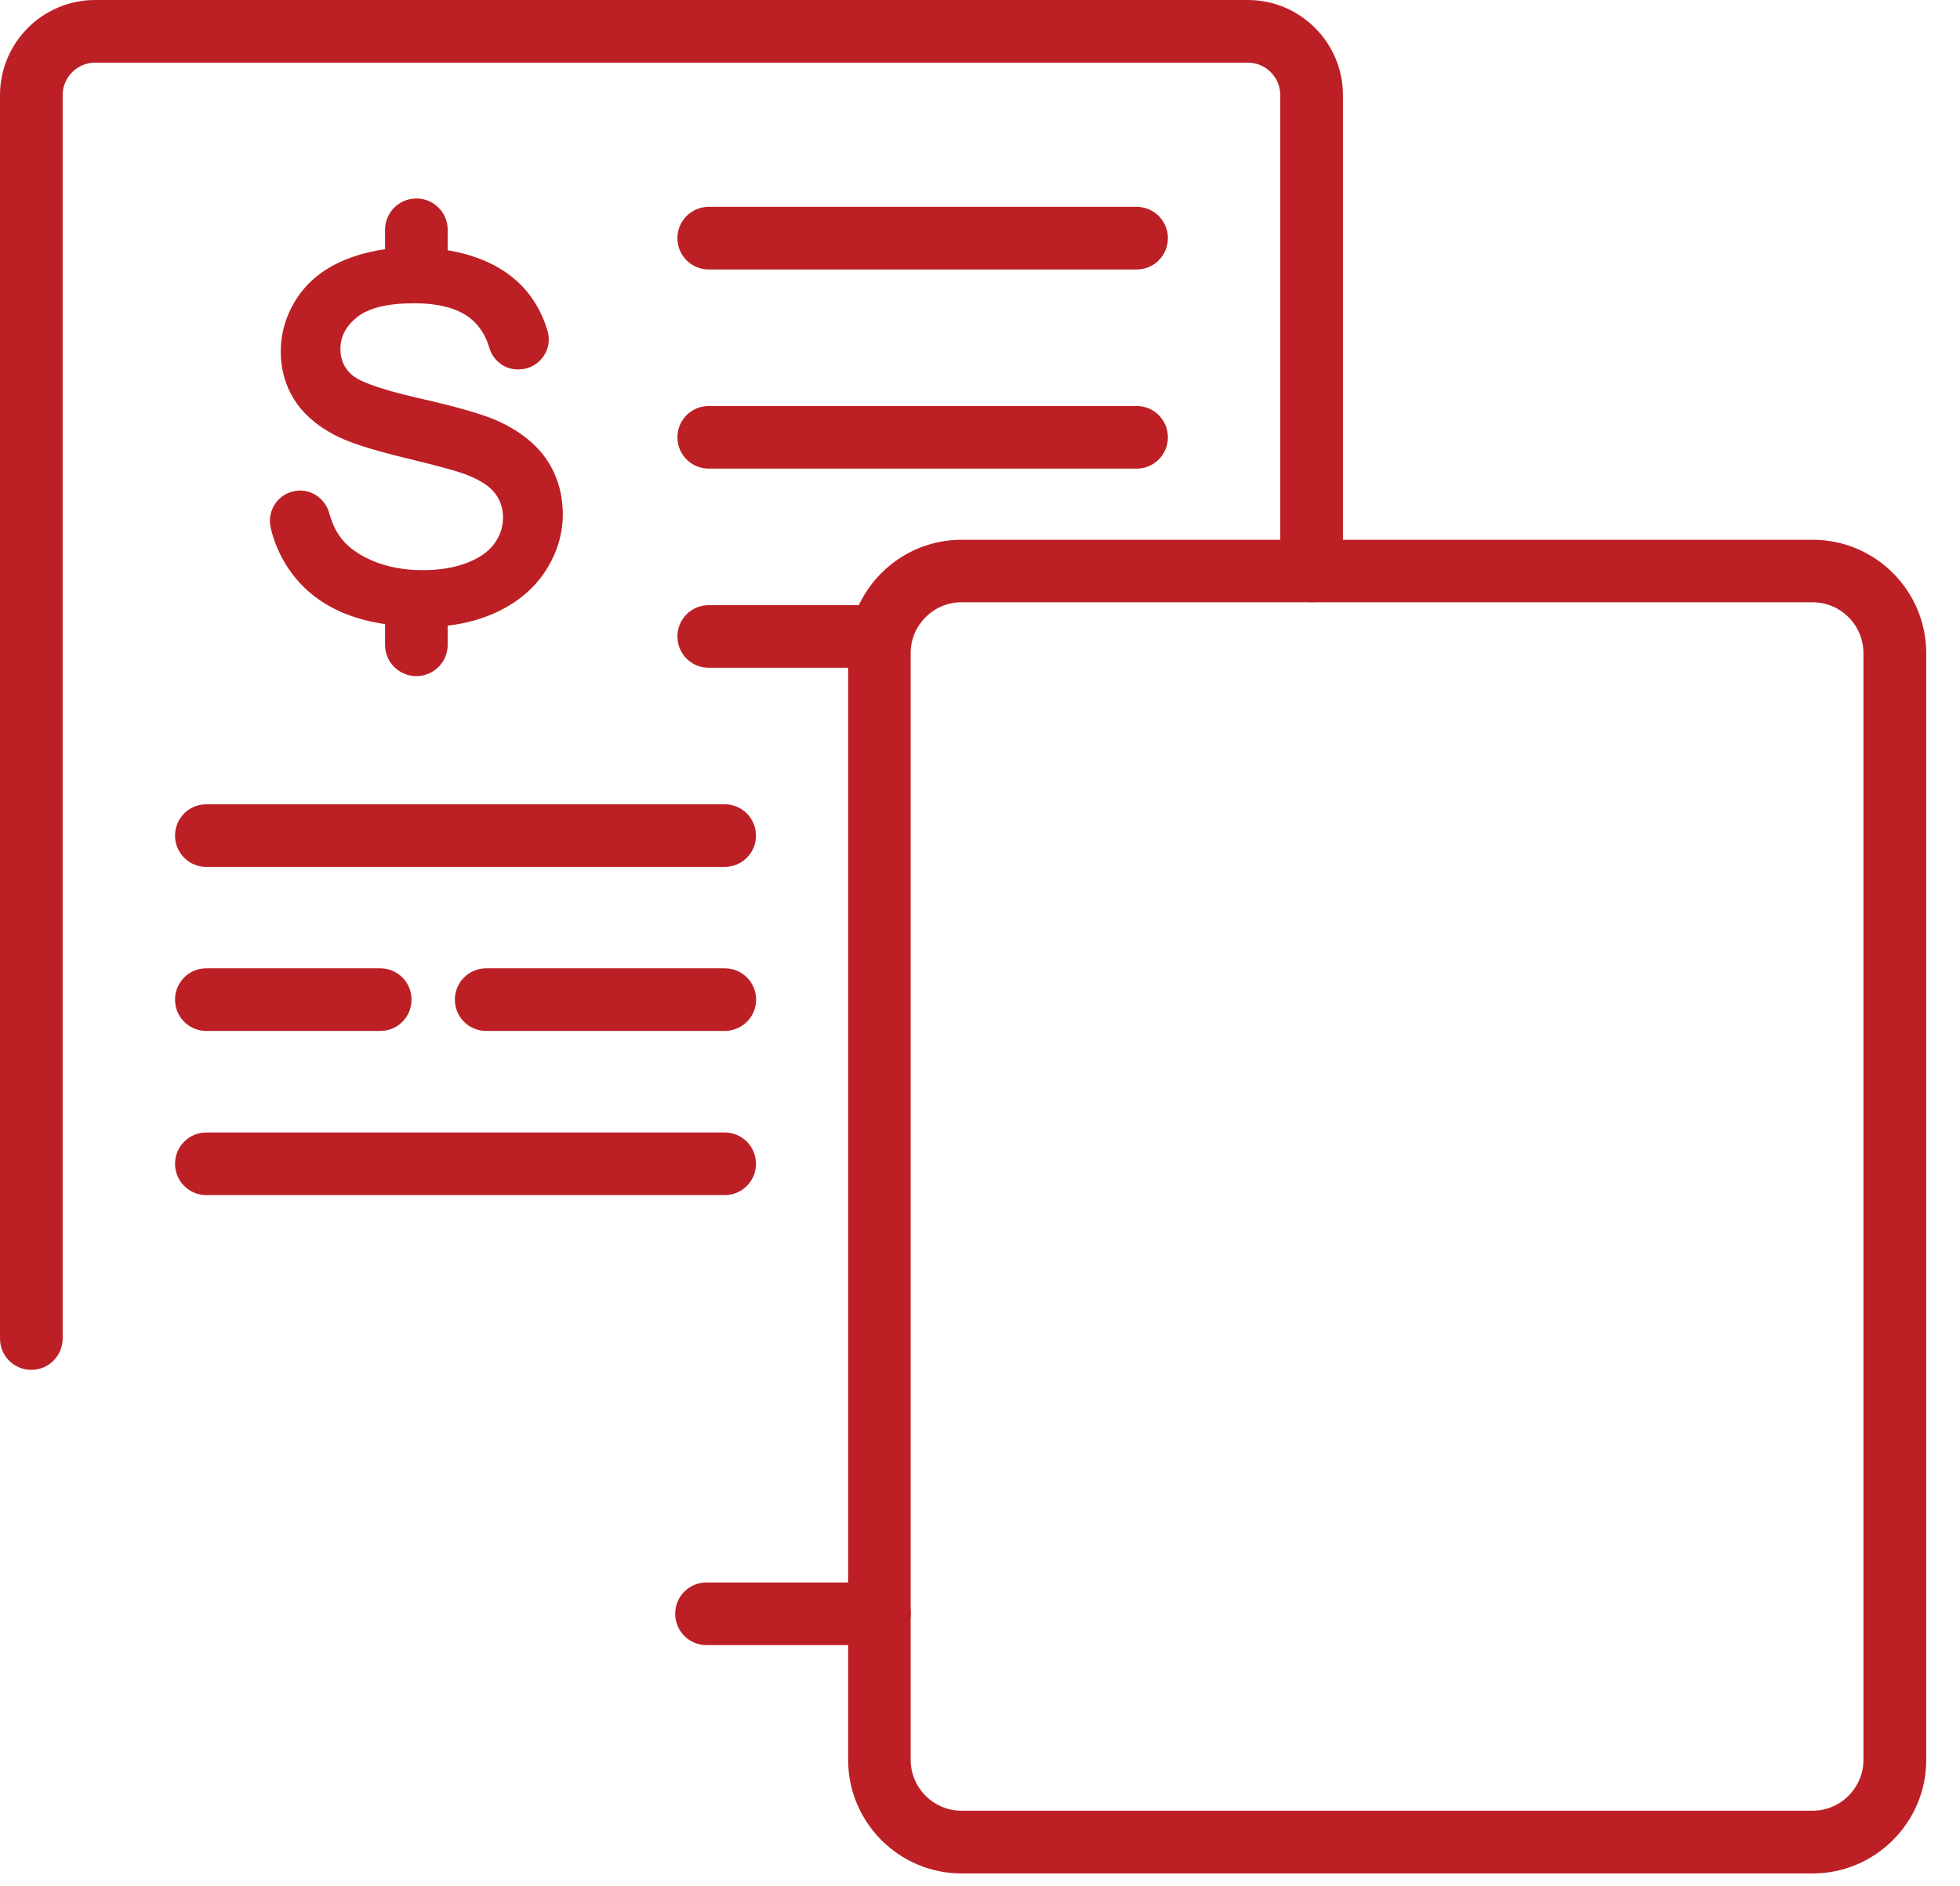
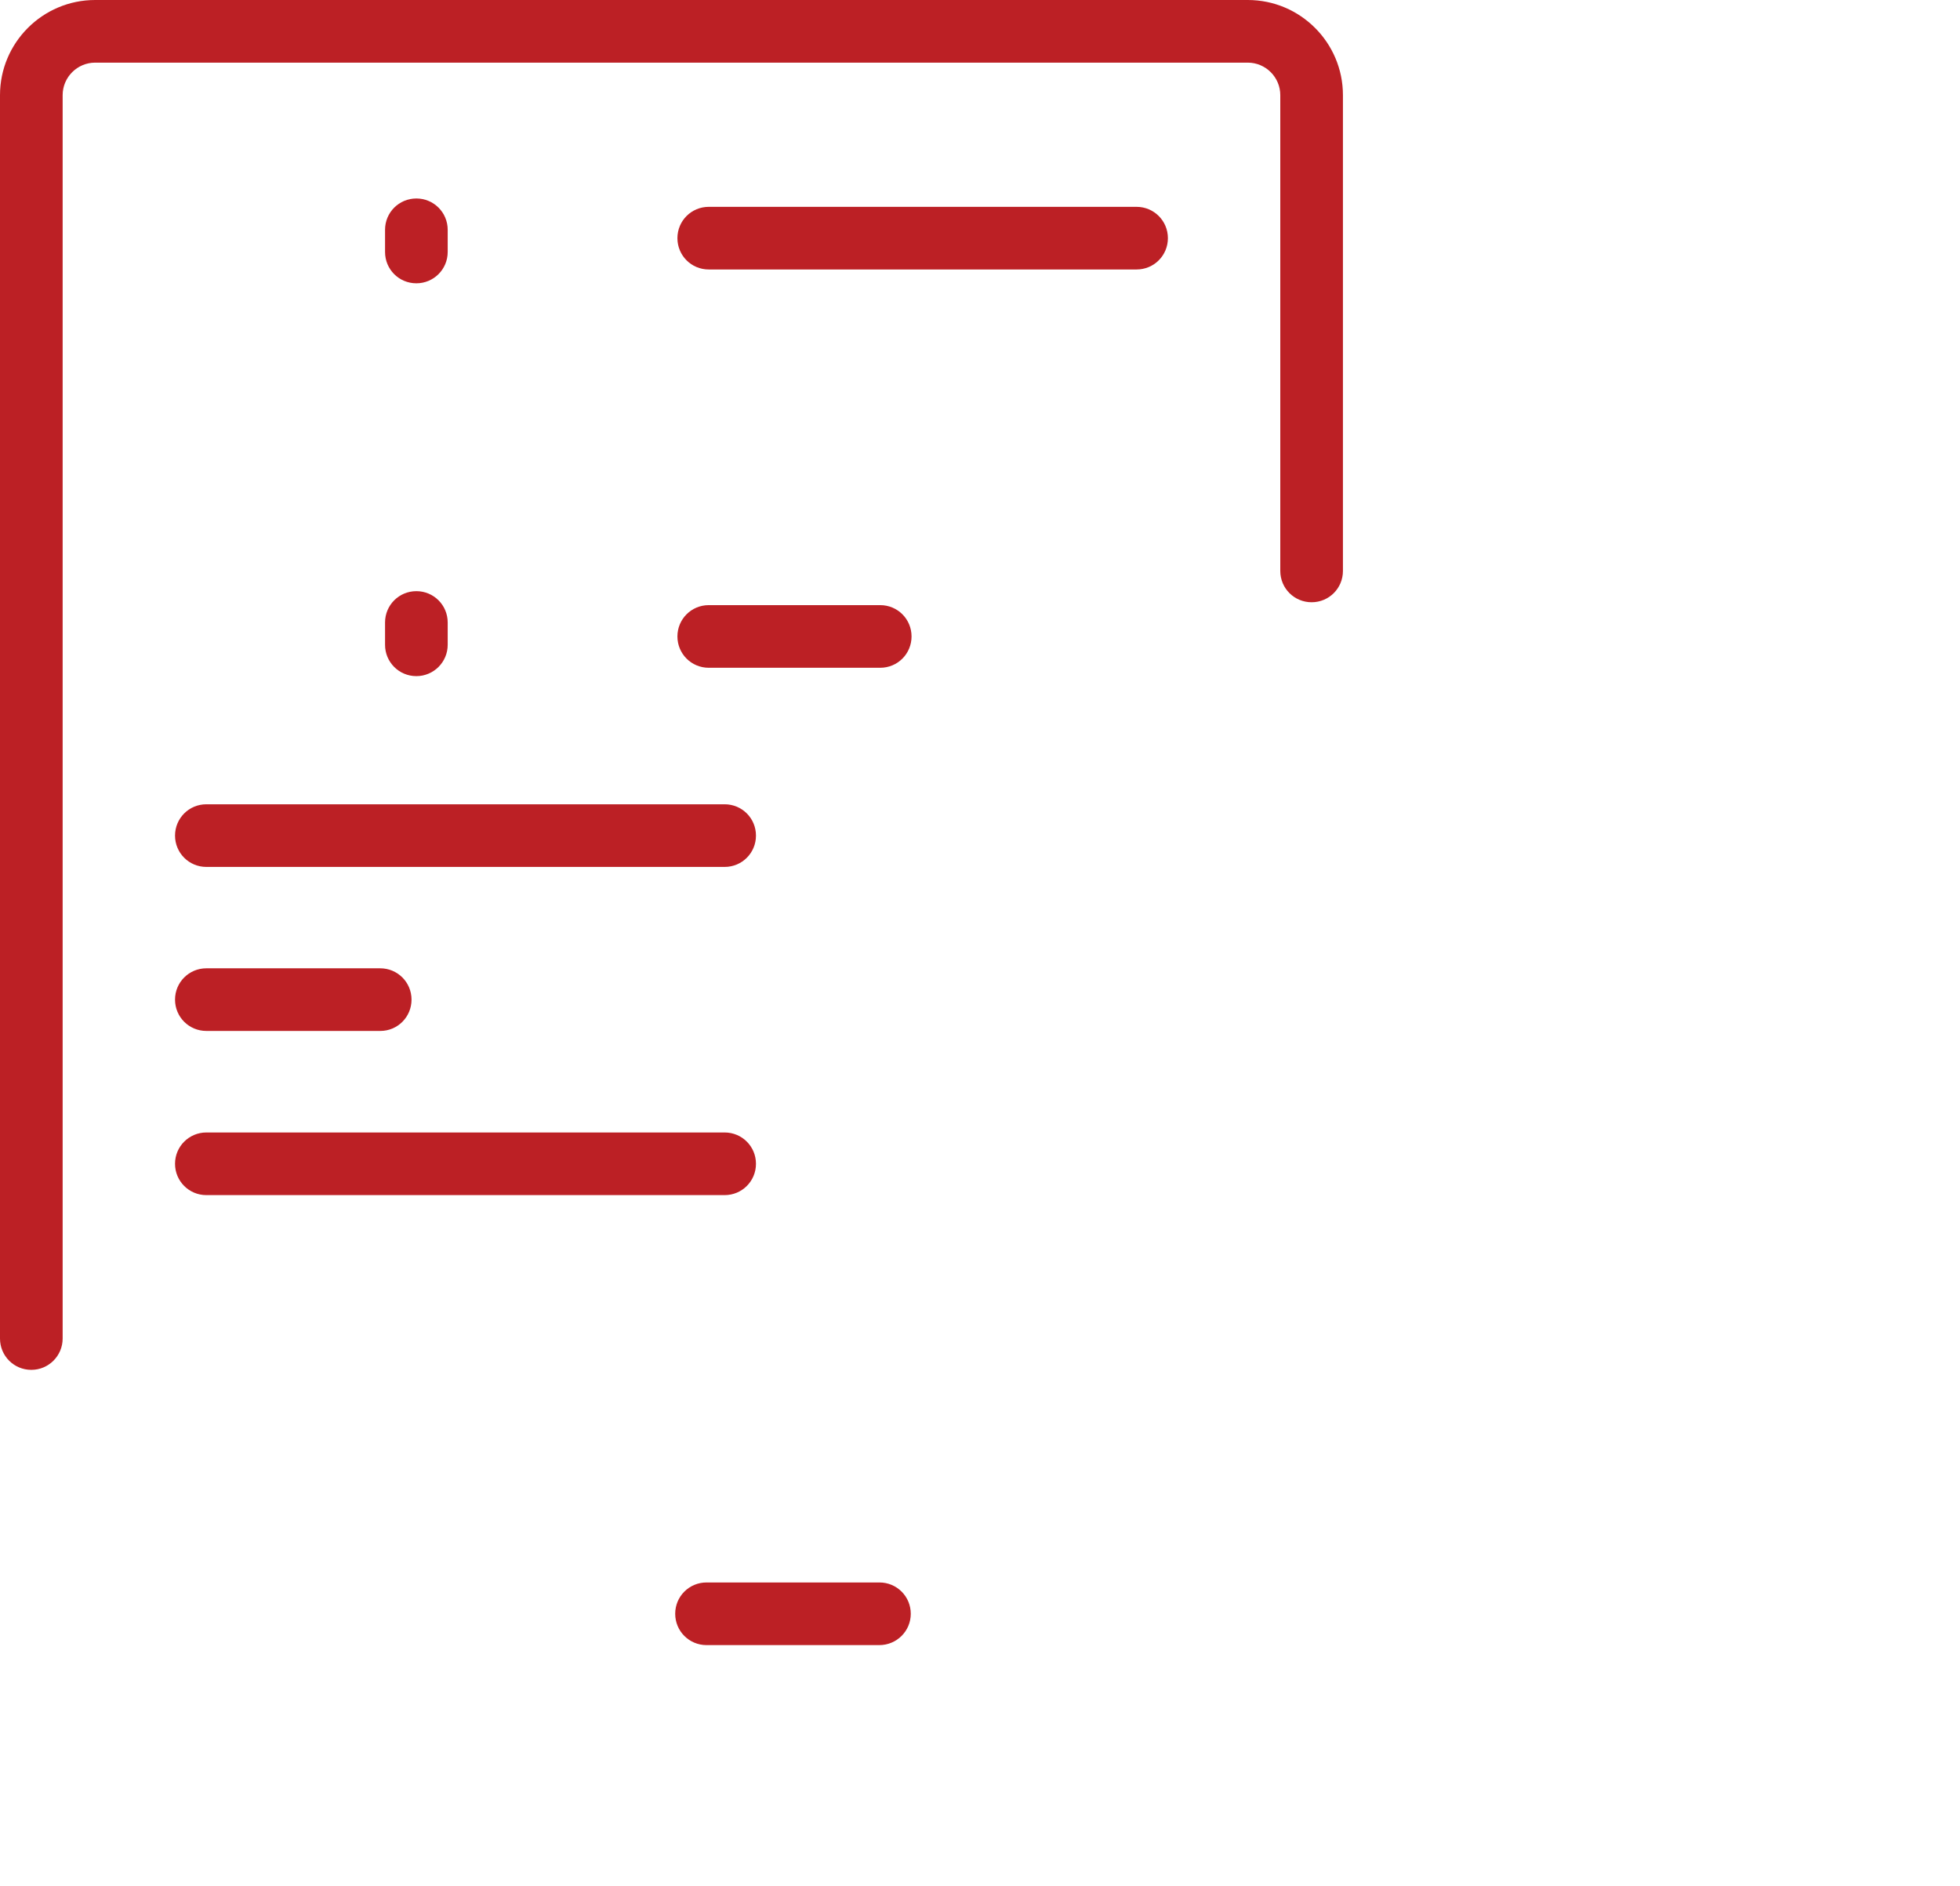
<svg xmlns="http://www.w3.org/2000/svg" width="53" height="51" viewBox="0 0 53 51" fill="none">
  <path d="M0.847 37.048C0.378 37.048 0 36.671 0 36.201V2.573C0 1.154 1.154 0 2.573 0H33.741C35.16 0 36.314 1.154 36.314 2.573V15.441C36.314 15.911 35.937 16.288 35.467 16.288C34.998 16.288 34.62 15.911 34.62 15.441V2.573C34.62 2.089 34.225 1.694 33.741 1.694H2.573C2.089 1.694 1.694 2.089 1.694 2.573V36.201C1.694 36.667 1.316 37.048 0.847 37.048Z" fill="#BC2025" />
  <path d="M23.778 44.492H19.105C18.635 44.492 18.258 44.114 18.258 43.645C18.258 43.175 18.635 42.798 19.105 42.798H23.781C24.25 42.798 24.628 43.175 24.628 43.645C24.628 44.114 24.247 44.492 23.778 44.492Z" fill="#BC2025" />
-   <path d="M49.016 50.668H26.005C24.311 50.668 22.934 49.288 22.934 47.598V17.668C22.934 15.974 24.311 14.598 26.005 14.598H49.016C50.711 14.598 52.087 15.974 52.087 17.668V47.598C52.087 49.288 50.707 50.668 49.016 50.668ZM26.001 16.288C25.242 16.288 24.625 16.906 24.625 17.665V47.594C24.625 48.353 25.242 48.971 26.001 48.971H49.013C49.772 48.971 50.389 48.353 50.389 47.594V17.665C50.389 16.906 49.772 16.288 49.013 16.288H26.001Z" fill="#BC2025" />
  <path d="M30.734 7.288H19.165C18.695 7.288 18.318 6.911 18.318 6.441C18.318 5.972 18.695 5.594 19.165 5.594H30.734C31.203 5.594 31.581 5.972 31.581 6.441C31.581 6.911 31.203 7.288 30.734 7.288Z" fill="#BC2025" />
-   <path d="M30.734 12.674H19.165C18.695 12.674 18.318 12.296 18.318 11.827C18.318 11.358 18.695 10.98 19.165 10.98H30.734C31.203 10.98 31.581 11.358 31.581 11.827C31.581 12.296 31.203 12.674 30.734 12.674Z" fill="#BC2025" />
  <path d="M23.802 18.06H19.165C18.695 18.06 18.318 17.682 18.318 17.213C18.318 16.744 18.695 16.366 19.165 16.366H23.802C24.272 16.366 24.649 16.744 24.649 17.213C24.649 17.682 24.272 18.06 23.802 18.06Z" fill="#BC2025" />
  <path d="M19.595 23.446H5.58C5.111 23.446 4.733 23.068 4.733 22.599C4.733 22.129 5.111 21.752 5.58 21.752H19.595C20.065 21.752 20.442 22.129 20.442 22.599C20.442 23.068 20.065 23.446 19.595 23.446Z" fill="#BC2025" />
-   <path d="M19.595 27.882H13.147C12.678 27.882 12.3 27.505 12.3 27.035C12.3 26.566 12.678 26.188 13.147 26.188H19.599C20.068 26.188 20.446 26.566 20.446 27.035C20.446 27.505 20.065 27.882 19.595 27.882Z" fill="#BC2025" />
  <path d="M10.285 27.882H5.58C5.111 27.882 4.733 27.505 4.733 27.035C4.733 26.566 5.111 26.188 5.58 26.188H10.281C10.751 26.188 11.128 26.566 11.128 27.035C11.128 27.505 10.751 27.882 10.285 27.882Z" fill="#BC2025" />
  <path d="M19.595 32.322H5.58C5.111 32.322 4.733 31.945 4.733 31.475C4.733 31.006 5.111 30.628 5.58 30.628H19.595C20.065 30.628 20.442 31.006 20.442 31.475C20.442 31.945 20.065 32.322 19.595 32.322Z" fill="#BC2025" />
-   <path d="M14.785 12.434L14.778 12.424C14.495 12.007 14.054 11.658 13.472 11.389C13.08 11.213 12.356 11.001 11.322 10.768C10.094 10.489 9.66 10.271 9.508 10.133C9.303 9.949 9.205 9.72 9.205 9.438C9.205 9.102 9.353 8.824 9.653 8.58C9.963 8.329 10.482 8.202 11.195 8.202C11.876 8.202 12.395 8.344 12.73 8.619C12.967 8.813 13.136 9.078 13.232 9.406C13.334 9.755 13.645 9.992 14.005 9.992C14.026 9.992 14.047 9.992 14.068 9.988H14.086C14.329 9.971 14.552 9.844 14.693 9.642C14.834 9.441 14.873 9.194 14.809 8.961C14.725 8.665 14.598 8.386 14.428 8.128C14.118 7.655 13.669 7.292 13.094 7.048C12.533 6.812 11.876 6.692 11.146 6.692C10.482 6.692 9.865 6.805 9.321 7.031C8.76 7.264 8.329 7.609 8.033 8.058C7.74 8.506 7.592 8.996 7.592 9.515C7.592 9.988 7.715 10.426 7.959 10.811C8.199 11.192 8.569 11.516 9.053 11.767C9.416 11.961 10.052 12.166 10.941 12.381C11.802 12.589 12.367 12.741 12.614 12.84C12.978 12.978 13.235 13.147 13.383 13.338C13.528 13.525 13.602 13.747 13.602 14.001C13.602 14.252 13.525 14.488 13.369 14.7C13.214 14.915 12.967 15.092 12.635 15.219C12.293 15.353 11.887 15.42 11.432 15.42C10.92 15.42 10.454 15.332 10.048 15.155C9.653 14.982 9.356 14.756 9.173 14.485C9.056 14.315 8.968 14.107 8.901 13.874C8.802 13.518 8.478 13.267 8.114 13.267C8.089 13.267 8.068 13.267 8.043 13.271C7.807 13.292 7.592 13.412 7.454 13.606C7.313 13.8 7.267 14.043 7.32 14.276C7.408 14.658 7.567 15.021 7.782 15.349C8.135 15.886 8.626 16.292 9.243 16.56C9.851 16.821 10.606 16.955 11.492 16.955C12.198 16.955 12.844 16.825 13.412 16.564C13.987 16.299 14.439 15.921 14.749 15.445C15.06 14.965 15.219 14.446 15.219 13.902C15.215 13.352 15.07 12.858 14.785 12.434Z" fill="#BC2025" />
  <path d="M11.259 18.286C10.789 18.286 10.412 17.908 10.412 17.439V16.835C10.412 16.366 10.789 15.988 11.259 15.988C11.728 15.988 12.106 16.366 12.106 16.835V17.439C12.106 17.908 11.725 18.286 11.259 18.286Z" fill="#BC2025" />
  <path d="M11.259 7.662C10.789 7.662 10.412 7.285 10.412 6.815V6.215C10.412 5.746 10.789 5.368 11.259 5.368C11.728 5.368 12.106 5.746 12.106 6.215V6.815C12.106 7.285 11.725 7.662 11.259 7.662Z" fill="#BC2025" />
</svg>